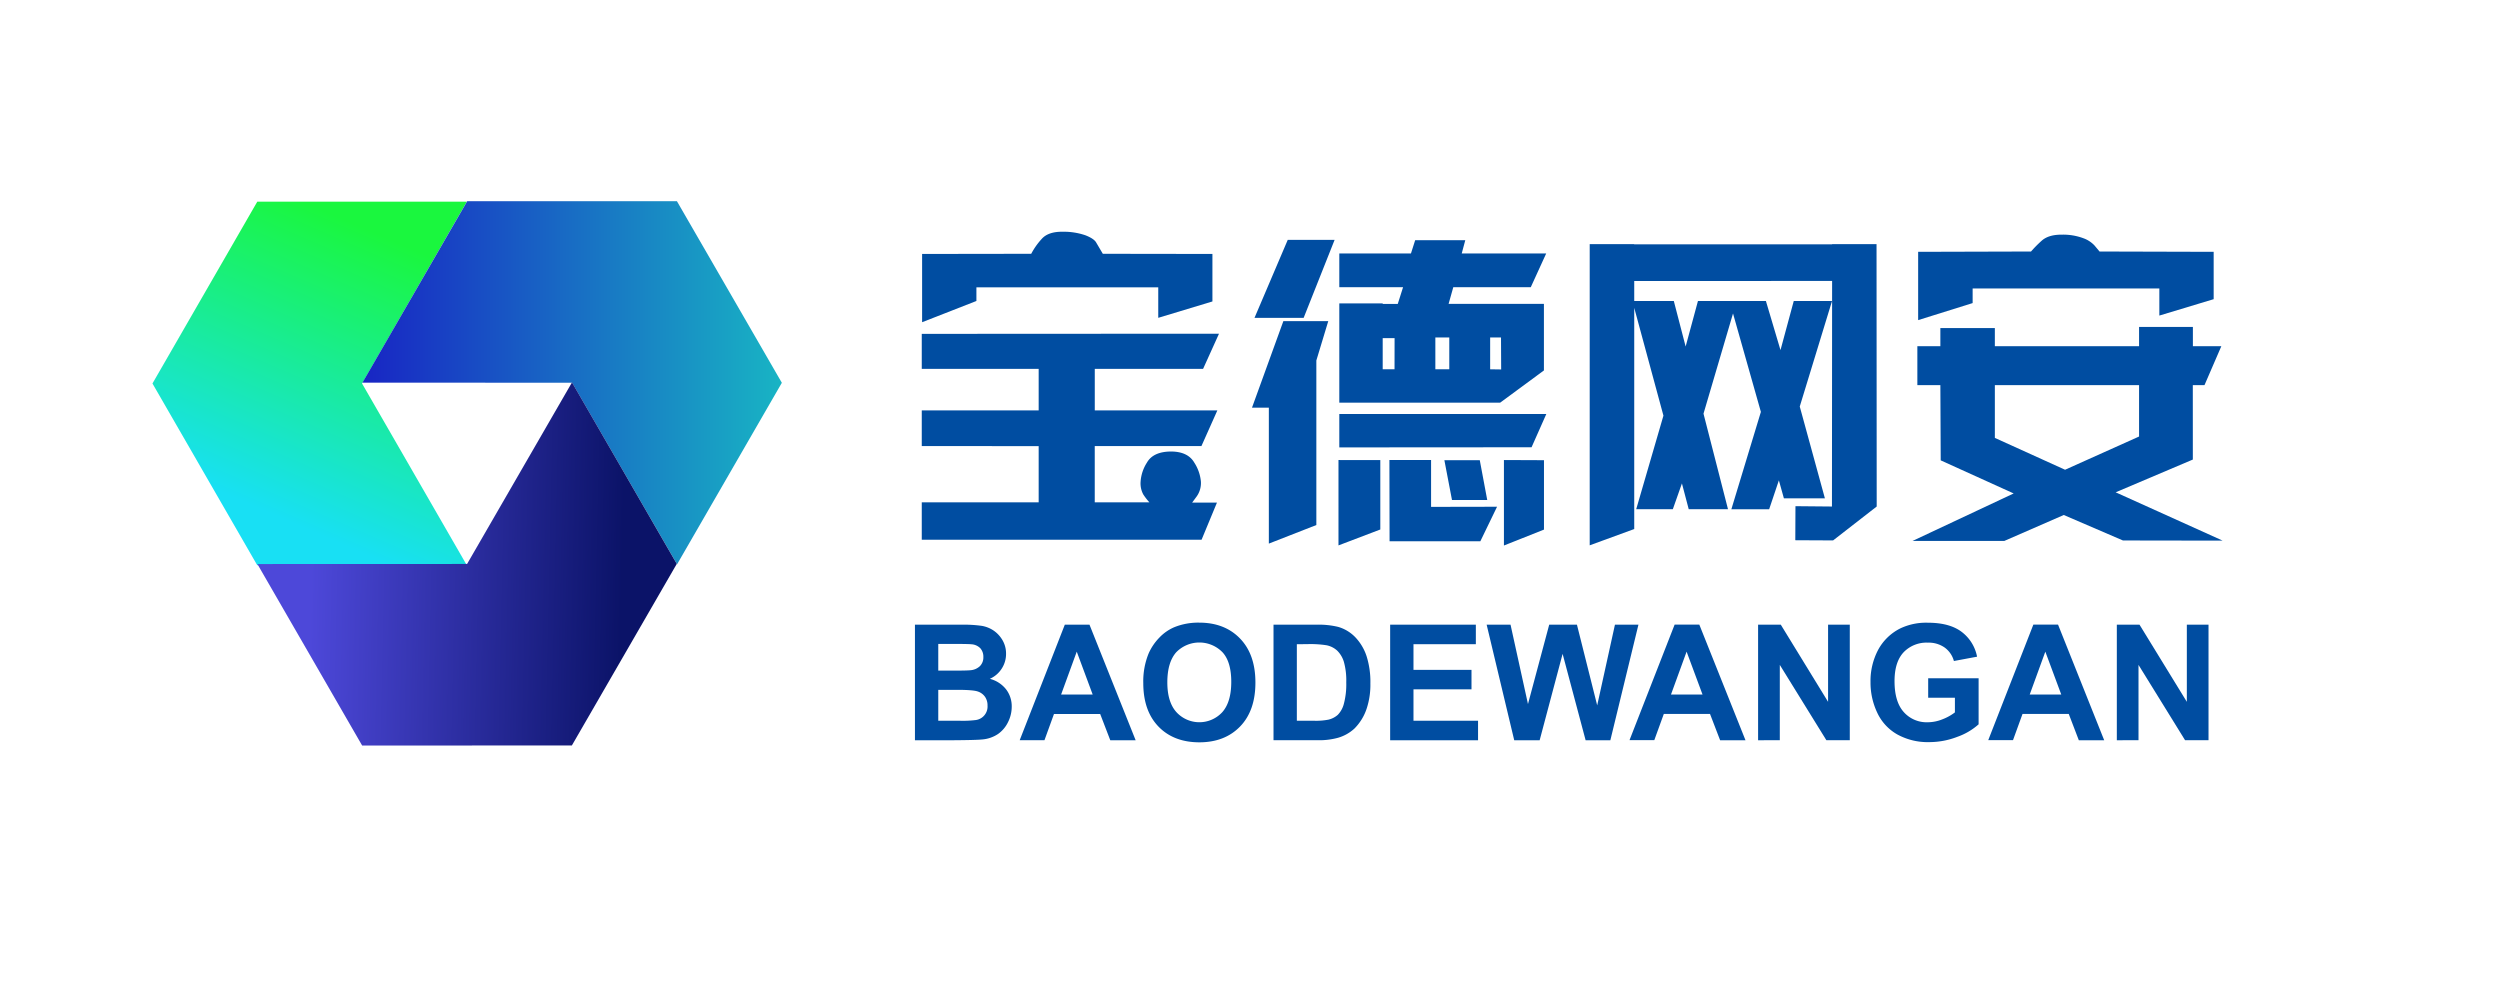
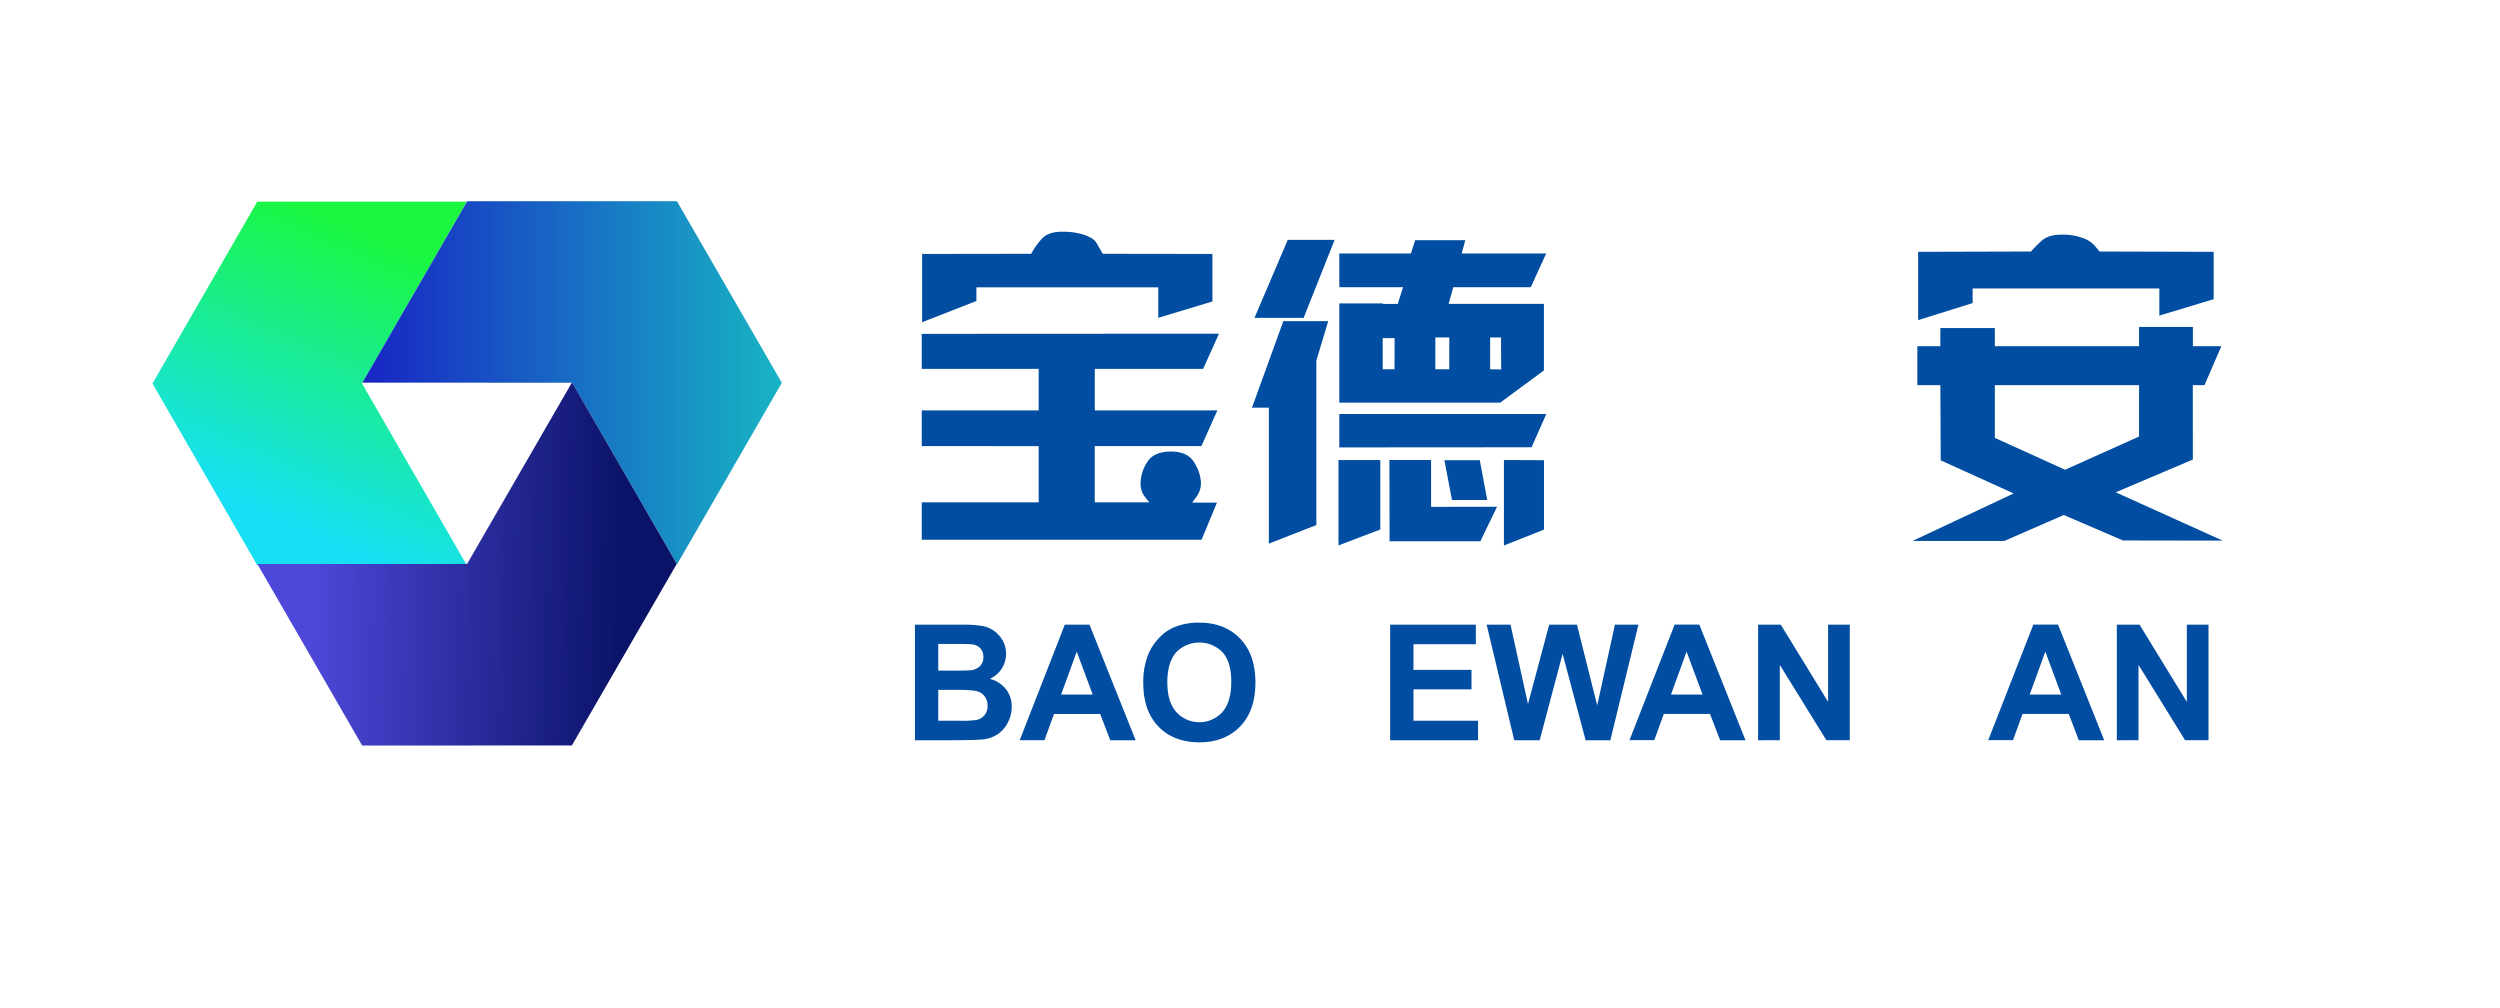
<svg xmlns="http://www.w3.org/2000/svg" id="图层_1" data-name="图层 1" viewBox="0 0 942 380">
  <defs>
    <style>.cls-1{fill:#fff;}.cls-2{fill:url(#新建渐变色板_3);}.cls-3{fill:url(#新建渐变色板_1);}.cls-4{fill:url(#logo深色);}.cls-5{fill:#004da1;}</style>
    <linearGradient id="新建渐变色板_3" x1="108.99" y1="196.49" x2="153.78" y2="93.2" gradientUnits="userSpaceOnUse">
      <stop offset="0" stop-color="#18e0f4" />
      <stop offset="1" stop-color="#1af73e" />
    </linearGradient>
    <linearGradient id="新建渐变色板_1" x1="136.56" y1="144.21" x2="294.6" y2="144.21" gradientUnits="userSpaceOnUse">
      <stop offset="0" stop-color="#1825c4" />
      <stop offset="1" stop-color="#18b4c4" />
    </linearGradient>
    <linearGradient id="logo深色" x1="234.57" y1="213.79" x2="117.29" y2="211.2" gradientUnits="userSpaceOnUse">
      <stop offset="0" stop-color="#0b1368" />
      <stop offset="1" stop-color="#4d48d9" />
    </linearGradient>
  </defs>
  <title>宝德网安</title>
-   <rect class="cls-1" width="942" height="380" />
  <polygon class="cls-2" points="175.91 76 96.94 76 57.45 144.5 96.94 213 175.91 213 136.42 144.5 175.91 76" />
  <polygon class="cls-3" points="255.12 212.63 294.6 144.24 255.07 75.82 176.05 75.8 136.56 144.19 215.58 144.21 255.12 212.63" />
  <polygon class="cls-4" points="96.98 212.53 136.46 280.92 215.48 280.89 255.01 212.47 215.53 144.08 176 212.5 96.98 212.53" />
  <path class="cls-5" d="M409.1,166.29a22.92,22.92,0,0,1-2.32-3,8.79,8.79,0,0,1-1-4.85,15.08,15.08,0,0,1,2.36-7.09q2.34-4.15,9-4.22,6.46,0,8.89,4.22a15.73,15.73,0,0,1,2.47,7.09,8.73,8.73,0,0,1-1.59,5.62l-1.71,2.32h9.35l-5.8,14H323.32V166.29h44.05v-21.2H323.32V131.65h44.05V116H323.32v-13.2l112-.06-6,13.26H388.51v15.64H434.7l-6,13.44h-40.2v21.2ZM323.45,98.41V72.69l41.11-.06a26.74,26.74,0,0,1,4-5.65c1.64-1.82,4.25-2.7,7.82-2.66A25.17,25.17,0,0,1,385,65.66q3.3,1.29,4.09,2.81l2.45,4.16,41.3.06v17.9l-20.41,6.17V85.27H343.91v5.14Z" transform="translate(24 23)" />
  <path class="cls-5" d="M476.49,98,472,112.83v62l-17.9,7V130.61h-6.35L459.57,98Zm-9.28-1.22H448.69l12.53-29.39h17.66Zm28.89,53.58v26.15l-15.76,6V150.34Zm61.65-33.78-16.5,12.15h-60.6V91.32H497v.19h5.68l2-6.3H480.65V72.5h27l1.59-5h18.88l-1.34,5h31.83L552.8,85.21H523.6l-1.77,6.3h35.92Zm-77.1,29V133h78l-5.56,12.53Zm20.83-41.18H497v11.73h4.46Zm38.61,63.54-6.29,13H499.59l-.06-30.61h15.7v17.66Zm-18-63.79h-5.25v12h5.25Zm11.49,46.25,2.81,15H523.11l-2.87-15Zm8-46.25h-4.09v12l4.15.06Zm16.19,46.25v26.15l-15.09,6V150.34Z" transform="translate(24 23)" />
-   <path class="cls-5" d="M591.78,82.89v7.52h14.91l4.46,17.16,4.64-17.16h25.6l5.5,18.51,5-18.51h14.42l-12.16,39.77,9.47,34.58H648.17L646.28,158l-3.66,10.88H628.38L639.5,132.2,629,95.11l-11.12,37.76,9.23,36H612.31l-2.56-9.72-3.43,9.72h-13.8l10.26-35.26L591.78,93v83.34L575,182.48V69h16.74v.06h74.6V69h16.74l.06,98.86-16.43,12.77-14.24-.07.06-12.83,13.75.13.06-85Z" transform="translate(24 23)" />
  <path class="cls-5" d="M802.26,150.16,773.18,162.5l40.32,18.21-37.57-.06-22.3-9.6-22.42,9.78H696.63l38.12-17.9-27.49-12.47-.13-28.34h-8.67V107.45h8.67v-6.84h20.53v6.84H782v-7.27h20.28v7.27H813l-6.35,14.67h-4.4ZM698.76,97.62V71.89l42.53-.12a46,46,0,0,1,3.94-4q2.6-2.39,7.66-2.35A21.79,21.79,0,0,1,761,66.76a10.65,10.65,0,0,1,4.22,2.75l1.89,2.26,43,.12V89.73l-20.47,6.18V85.7H719.29v5.5ZM754.12,154,782,141.48V122.12H727.66V142Z" transform="translate(24 23)" />
  <path class="cls-5" d="M320.75,212.38h17.41a49.84,49.84,0,0,1,7.7.43,11.39,11.39,0,0,1,4.55,1.8,11.24,11.24,0,0,1,3.34,3.63,9.9,9.9,0,0,1,1.33,5.1,10.11,10.11,0,0,1-1.64,5.61,10.23,10.23,0,0,1-4.47,3.83,11.42,11.42,0,0,1,6.11,3.95,10.46,10.46,0,0,1,2.14,6.57,12.92,12.92,0,0,1-1.38,5.77,11.69,11.69,0,0,1-3.77,4.49,12.46,12.46,0,0,1-5.9,2.06c-1.46.16-5,.26-10.6.3H320.75Zm8.79,7.25v10.06h5.76q5.15,0,6.39-.15a5.78,5.78,0,0,0,3.55-1.55,4.63,4.63,0,0,0,1.29-3.41,4.79,4.79,0,0,0-1.11-3.28,5.08,5.08,0,0,0-3.31-1.53c-.88-.1-3.38-.14-7.52-.14Zm0,17.31v11.64h8.14a39.36,39.36,0,0,0,6-.27,5.12,5.12,0,0,0,4.42-5.43,5.64,5.64,0,0,0-.95-3.33,5.4,5.4,0,0,0-2.74-2q-1.8-.62-7.8-.62Z" transform="translate(24 23)" />
  <path class="cls-5" d="M403.91,255.92h-9.56l-3.8-9.89H373.14l-3.59,9.89h-9.33l17-43.54h9.3Zm-16.19-17.23-6-16.15-5.89,16.15Z" transform="translate(24 23)" />
  <path class="cls-5" d="M406.79,234.42a27.8,27.8,0,0,1,2-11.17,20.31,20.31,0,0,1,4.06-6,16.9,16.9,0,0,1,5.62-3.92,23.94,23.94,0,0,1,9.39-1.72q9.61,0,15.4,6t5.78,16.6q0,10.54-5.74,16.5t-15.32,6q-9.72,0-15.45-5.92T406.79,234.42Zm9.06-.3q0,7.4,3.42,11.21a11.73,11.73,0,0,0,17.3,0q3.36-3.8,3.37-11.36t-3.28-11.17a12.16,12.16,0,0,0-17.48,0Q415.85,226.6,415.85,234.12Z" transform="translate(24 23)" />
-   <path class="cls-5" d="M455.86,212.38h16.06a31.57,31.57,0,0,1,8.29.83,14.55,14.55,0,0,1,6.56,4,18.9,18.9,0,0,1,4.16,7.05,32.16,32.16,0,0,1,1.43,10.29,28.62,28.62,0,0,1-1.34,9.27,19.17,19.17,0,0,1-4.66,7.69,15.46,15.46,0,0,1-6.18,3.48,26.71,26.71,0,0,1-7.78.92H455.86Zm8.79,7.36v28.84h6.56a24.51,24.51,0,0,0,5.32-.41,8.1,8.1,0,0,0,3.55-1.82,9.26,9.26,0,0,0,2.3-4.2,28.55,28.55,0,0,0,.89-8,26.11,26.11,0,0,0-.89-7.75,10,10,0,0,0-2.5-4.22,8.37,8.37,0,0,0-4.07-2.05,39.34,39.34,0,0,0-7.21-.42Z" transform="translate(24 23)" />
  <path class="cls-5" d="M499.81,255.92V212.38H532.1v7.36H508.6v9.66h21.86v7.33H508.6v11.85h24.33v7.34Z" transform="translate(24 23)" />
  <path class="cls-5" d="M546.56,255.92l-10.39-43.54h9l6.57,29.91,8-29.91h10.45l7.63,30.41,6.69-30.41h8.85l-10.58,43.54h-9.32l-8.67-32.55-8.65,32.55Z" transform="translate(24 23)" />
  <path class="cls-5" d="M633.7,255.92h-9.56L620.33,246h-17.4l-3.59,9.89H590l17-43.54h9.3Zm-16.19-17.23-6-16.15-5.88,16.15Z" transform="translate(24 23)" />
  <path class="cls-5" d="M638.45,255.92V212.38H647l17.82,29.07V212.38H673v43.54h-8.82l-17.55-28.39v28.39Z" transform="translate(24 23)" />
-   <path class="cls-5" d="M702.54,239.91v-7.34h19v17.35a24,24,0,0,1-8,4.71,29.31,29.31,0,0,1-10.62,2A23.76,23.76,0,0,1,691,253.79a18.18,18.18,0,0,1-7.63-8.19,26.41,26.41,0,0,1-2.56-11.6,25.11,25.11,0,0,1,2.85-12.09A19.25,19.25,0,0,1,692,213.8a22.59,22.59,0,0,1,10.42-2.16q8.11,0,12.67,3.4a15.33,15.33,0,0,1,5.87,9.4l-8.73,1.63a9.23,9.23,0,0,0-3.46-5.06,10.47,10.47,0,0,0-6.35-1.86,11.93,11.93,0,0,0-9.16,3.65q-3.4,3.66-3.4,10.84,0,7.76,3.45,11.63a11.5,11.5,0,0,0,9,3.88,15,15,0,0,0,5.53-1.09,18.82,18.82,0,0,0,4.77-2.63v-5.52Z" transform="translate(24 23)" />
  <path class="cls-5" d="M768.86,255.92H759.3L755.5,246H738.09l-3.59,9.89h-9.33l17-43.54h9.3Zm-16.18-17.23-6-16.15-5.88,16.15Z" transform="translate(24 23)" />
  <path class="cls-5" d="M773.62,255.92V212.38h8.55L800,241.45V212.38h8.17v43.54h-8.83l-17.55-28.39v28.39Z" transform="translate(24 23)" />
</svg>